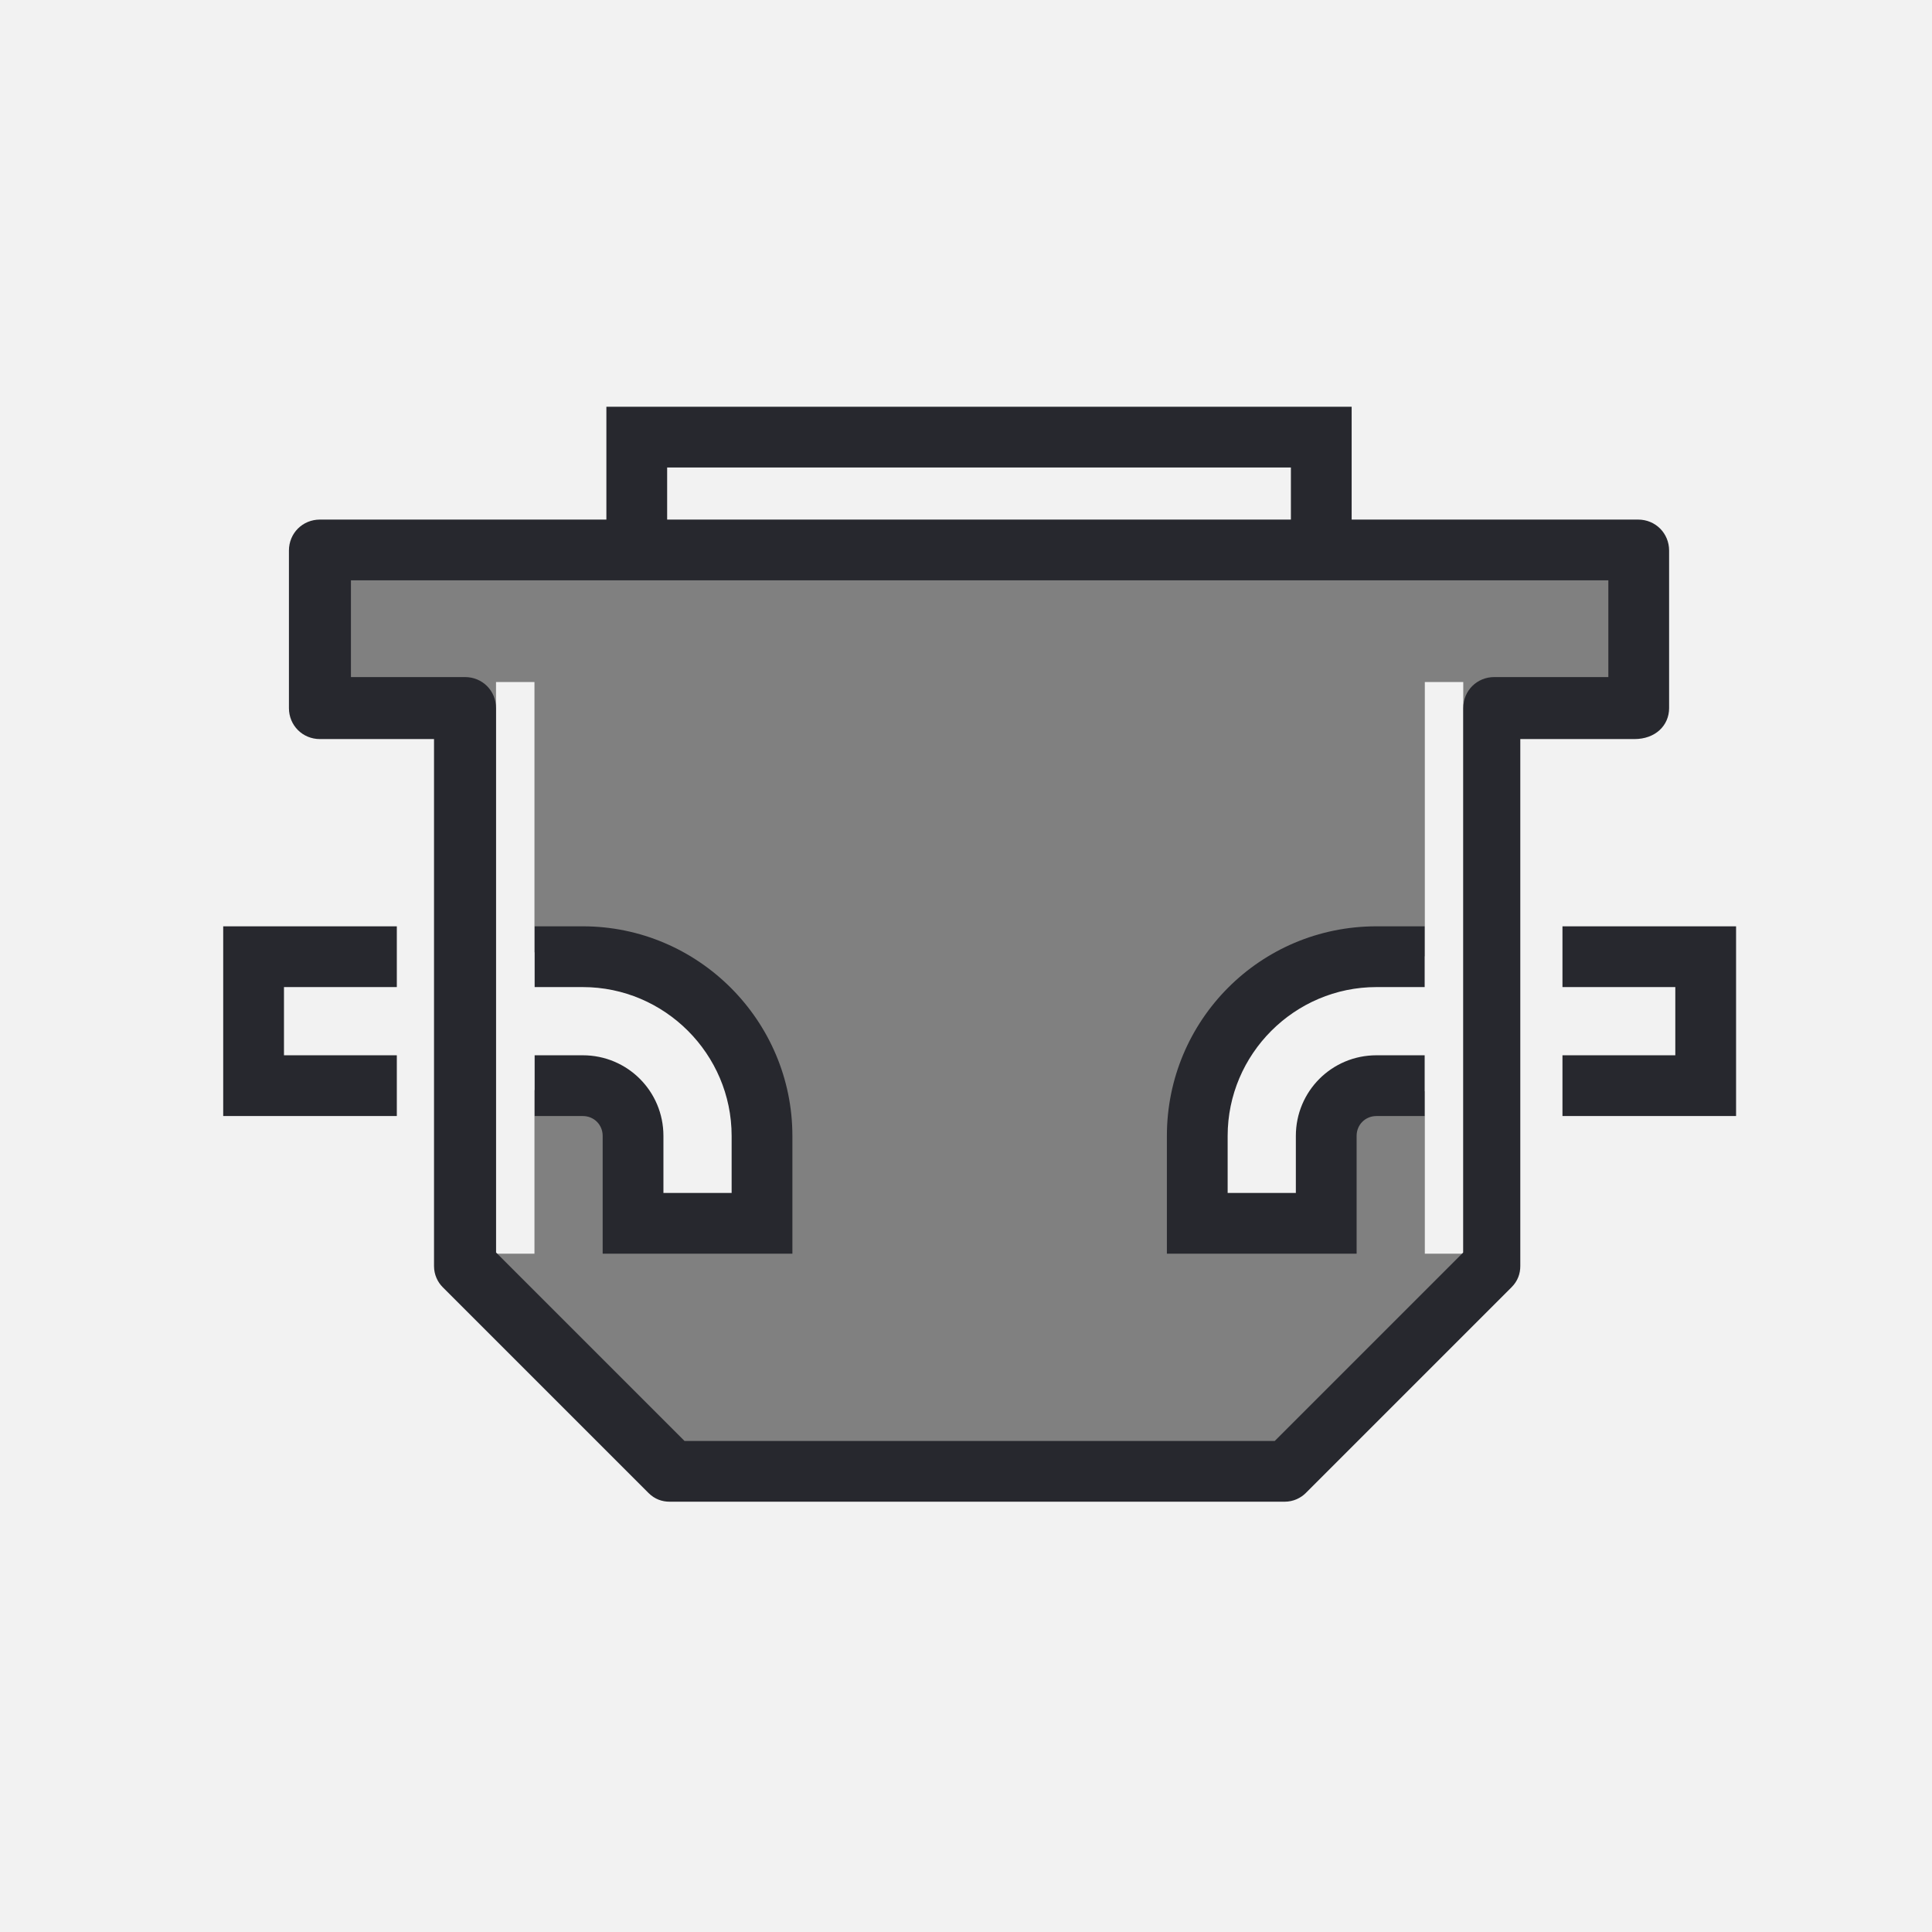
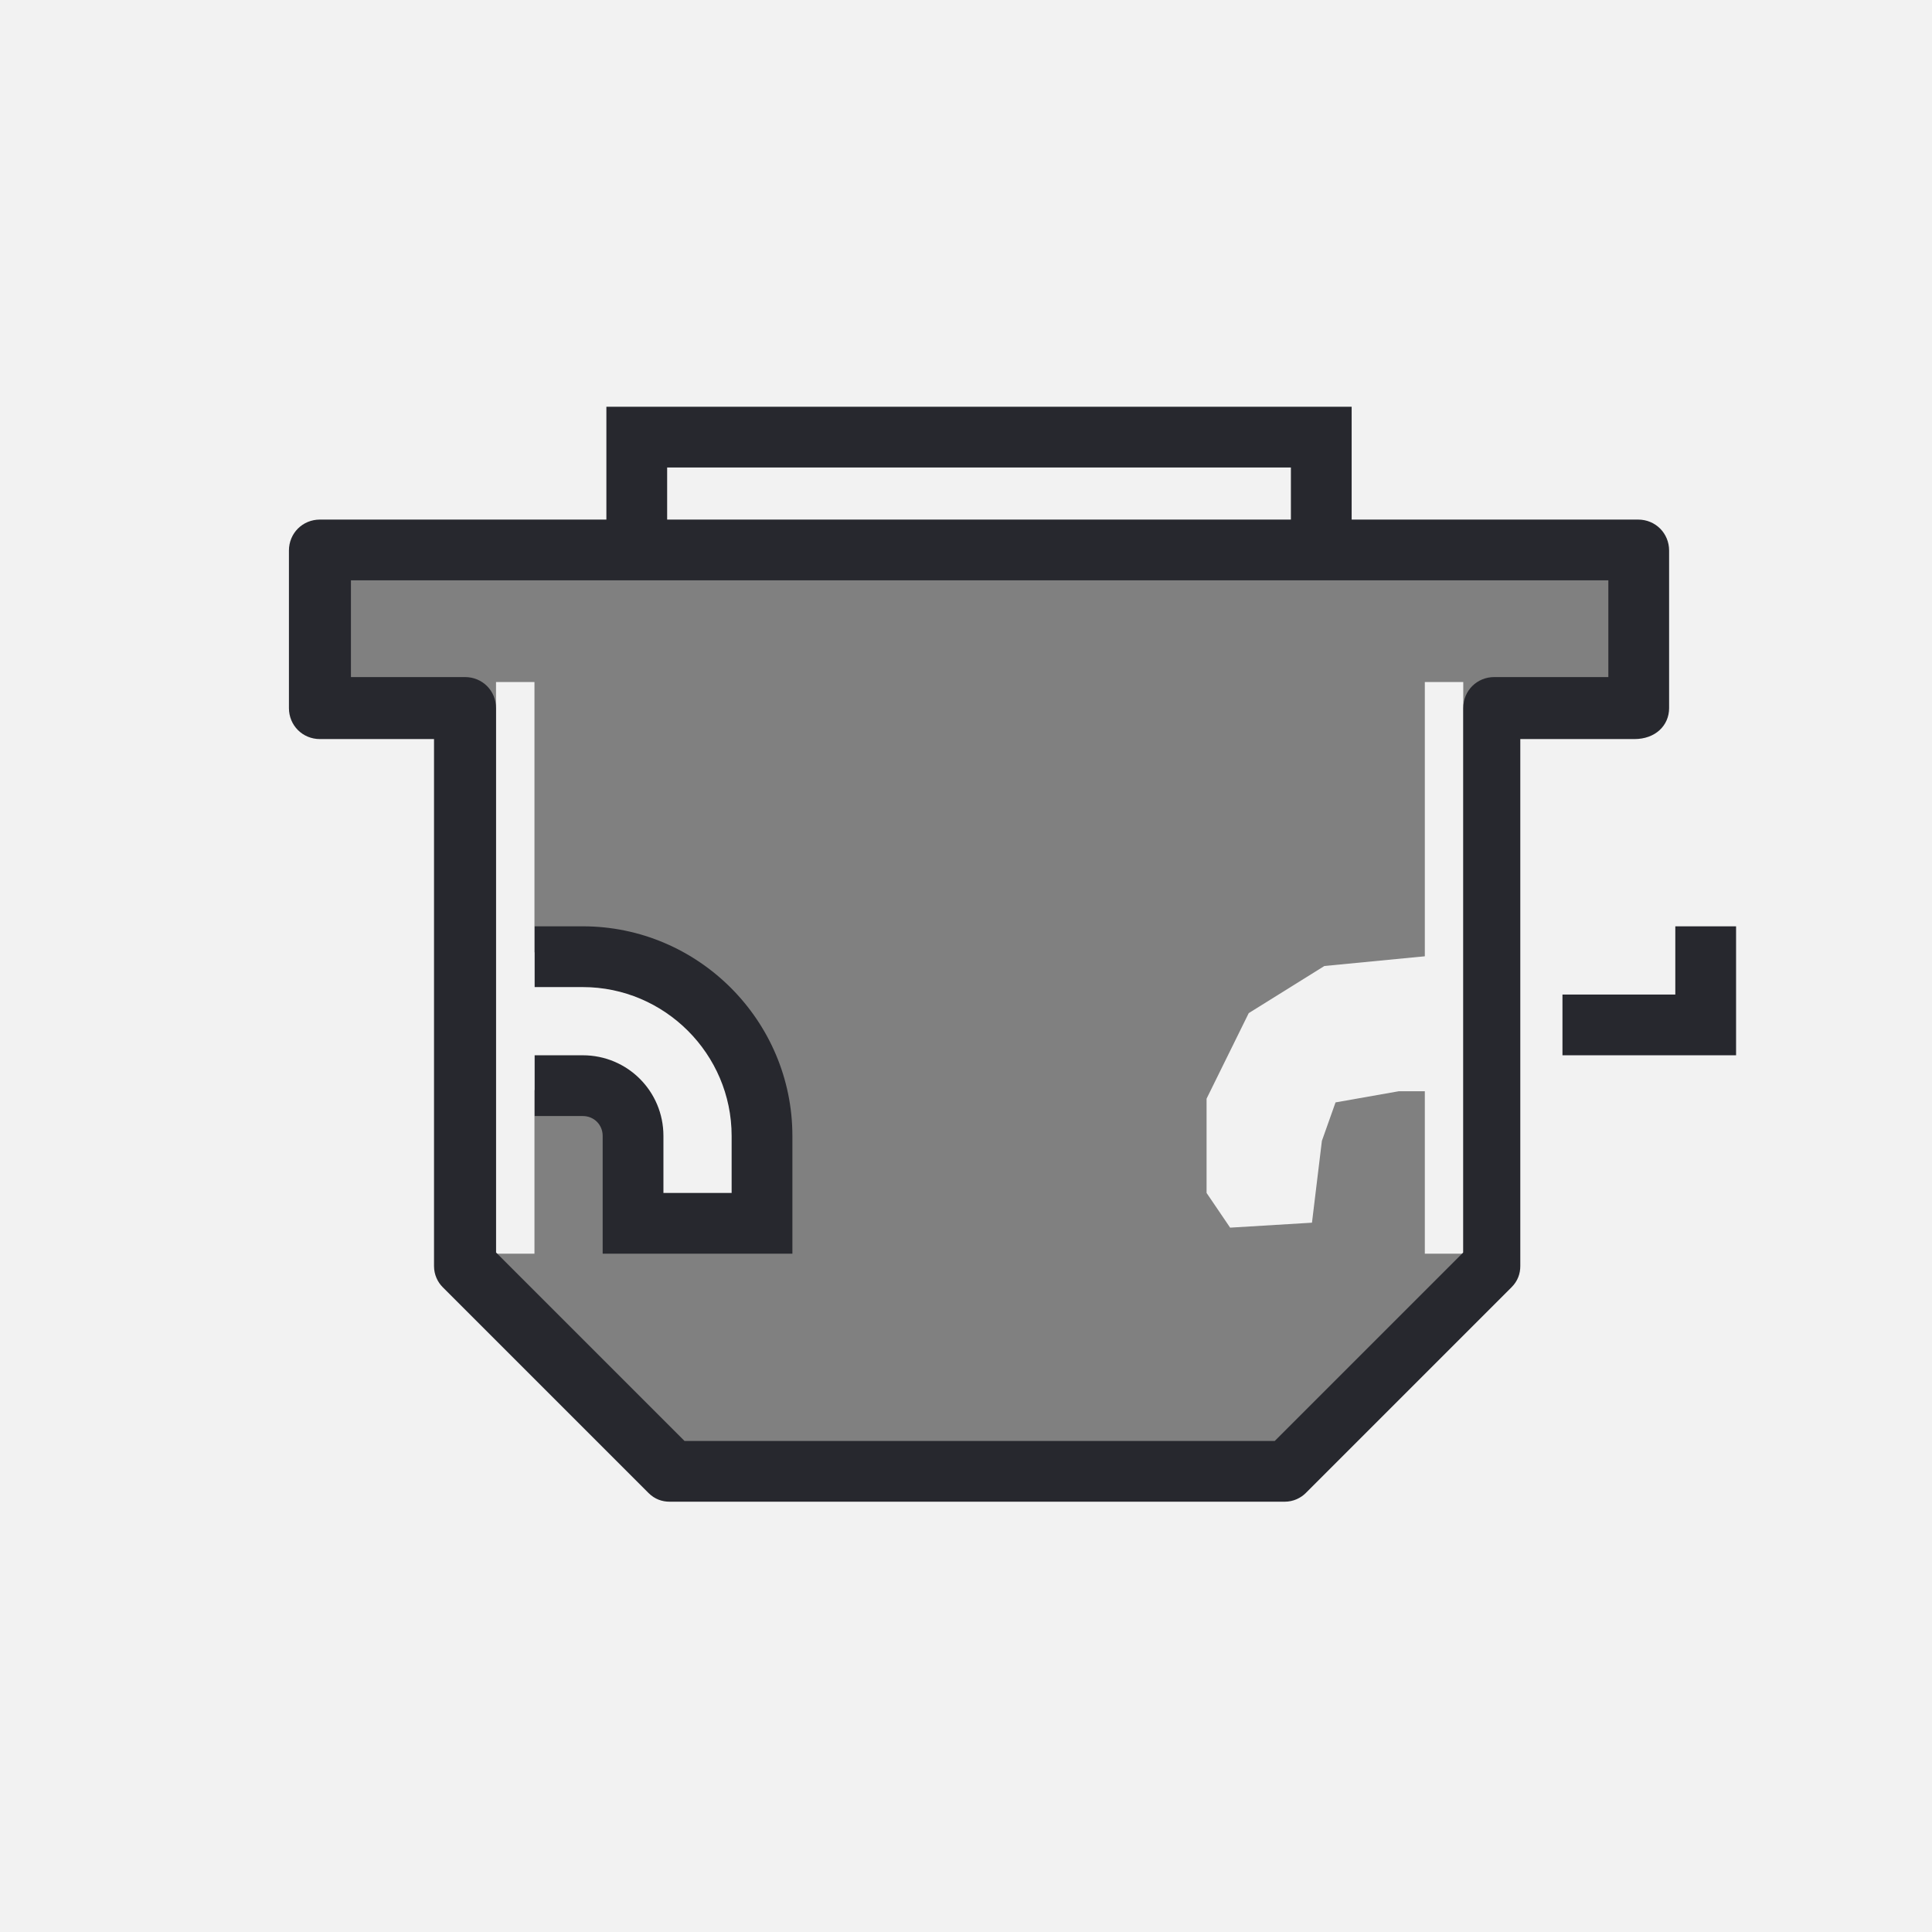
<svg xmlns="http://www.w3.org/2000/svg" version="1.1" id="Layer_1" x="0px" y="0px" viewBox="0 0 155.8 155.8" style="enable-background:new 0 0 155.8 155.8;" xml:space="preserve">
  <rect x="0" y="0" width="155.8" height="155.8" fill="#808080" stroke="none" />
  <style type="text/css">
	.st0{fill:#F2F2F2;}
	.st1{fill:#27282E;}
</style>
  <polygon class="st0" points="42.1,76.7 49.8,77.5 56.4,80.8 61.3,86.3 61.3,94.3 61.3,99.3 51.8,98.8 50.2,90.9 48.3,87.9   42.1,87.9 " />
  <polygon class="st0" points="116.1,77 106.8,77.9 100.7,81.7 97.3,88.6 97.3,96.2 99.2,99 105.8,98.6 106.6,92 107.7,88.9 112.8,88   116.1,88 " />
  <path class="st0" d="M0,0v155.8h155.8V0H0z M132.1,56.5l-11.4,1.3l-0.3,44.2l-16.3,17H54.4l-16.6-16.9l-0.5-44.7l-11.1-1V44.5h105.9  V56.5z" />
-   <path class="st1" d="M18,90h14c0-1.8,0-3.1,0-4.9h-9.1v-5.5H32c0-1.8,0-3.1,0-4.9H18V90z" />
  <path class="st1" d="M47,74.7h-3.9c0,1.8,0,3.1,0,4.9H47c6.6,0,12,5.4,12,12v4.6h-5.5v-4.6c0-3.6-2.9-6.5-6.5-6.5h-3.9  c0,1.8,0,3.1,0,4.9H47c0.9,0,1.6,0.7,1.6,1.6v9.5h15.3v-9.5C63.9,82.3,56.3,74.7,47,74.7z" />
-   <path class="st1" d="M94.1,91.6v9.5h15.3v-9.5c0-0.9,0.7-1.6,1.6-1.6h3.9c0-1.8,0-3.1,0-4.9H111c-3.6,0-6.5,2.9-6.5,6.5v4.6H99v-4.6  c0-6.6,5.4-12,12-12h3.9c0-1.8,0-3.1,0-4.9H111C101.6,74.7,94.1,82.3,94.1,91.6z" />
-   <path class="st1" d="M126,74.7c0,1.8,0,3.1,0,4.9h9.1v5.5H126c0,1.8,0,3.1,0,4.9h14V74.7H126z" />
+   <path class="st1" d="M126,74.7h9.1v5.5H126c0,1.8,0,3.1,0,4.9h14V74.7H126z" />
  <rect x="114.9" y="55" class="st0" width="3.1" height="46.1" />
  <rect x="40" y="55" class="st0" width="3.1" height="46.1" />
  <path class="st1" d="M134.6,57.1V44.4c0-1.4-1.1-2.5-2.5-2.5H109c0-0.9,0-8.2,0-9.1H48.9c0,0.9,0,8.2,0,9.1H25.8  c-1.4,0-2.5,1.1-2.5,2.5v12.7c0,1.4,1.1,2.5,2.5,2.5h9.2c0,1.9,0,40.4,0,42.5c0,0.7,0.3,1.3,0.7,1.7l16.6,16.6  c0.5,0.5,1.1,0.7,1.7,0.7h49.6c0.7,0,1.3-0.3,1.7-0.7l16.6-16.6c0.5-0.5,0.7-1.1,0.7-1.7c0-1.3,0-41.9,0-42.5h9.2  C133.5,59.6,134.6,58.5,134.6,57.1z M53.8,37.7h50.3c0,1.7,0,2.8,0,4.2H53.8C53.8,40.5,53.8,39.3,53.8,37.7z M129.7,54.6h-9.2  c-1.4,0-2.5,1.1-2.5,2.5c0,0.8,0,42.7,0,43.9l-15.2,15.2H55.2L40,101c0-0.3,0-43.4,0-43.9c0-1.4-1.1-2.5-2.5-2.5h-9.2v-7.8  c4,0,97.4,0,101.4,0V54.6z" />
</svg>